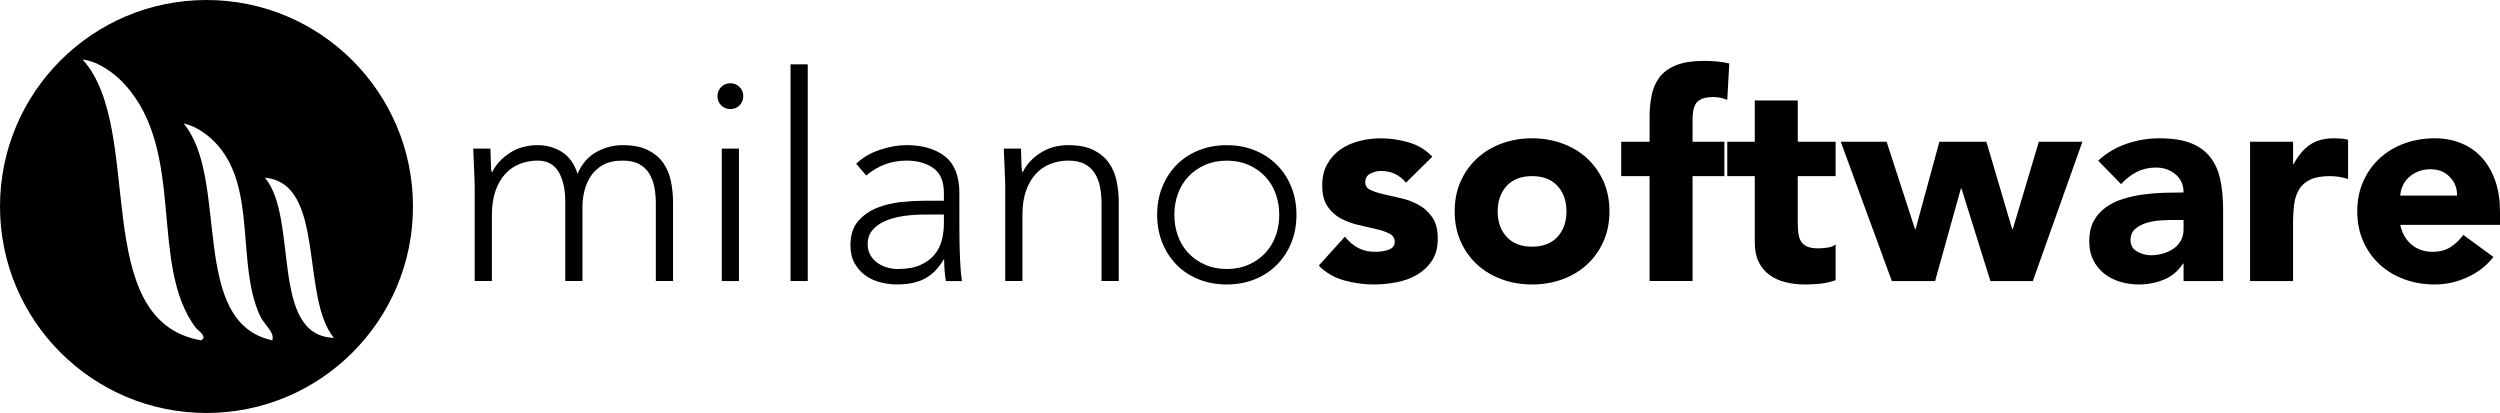
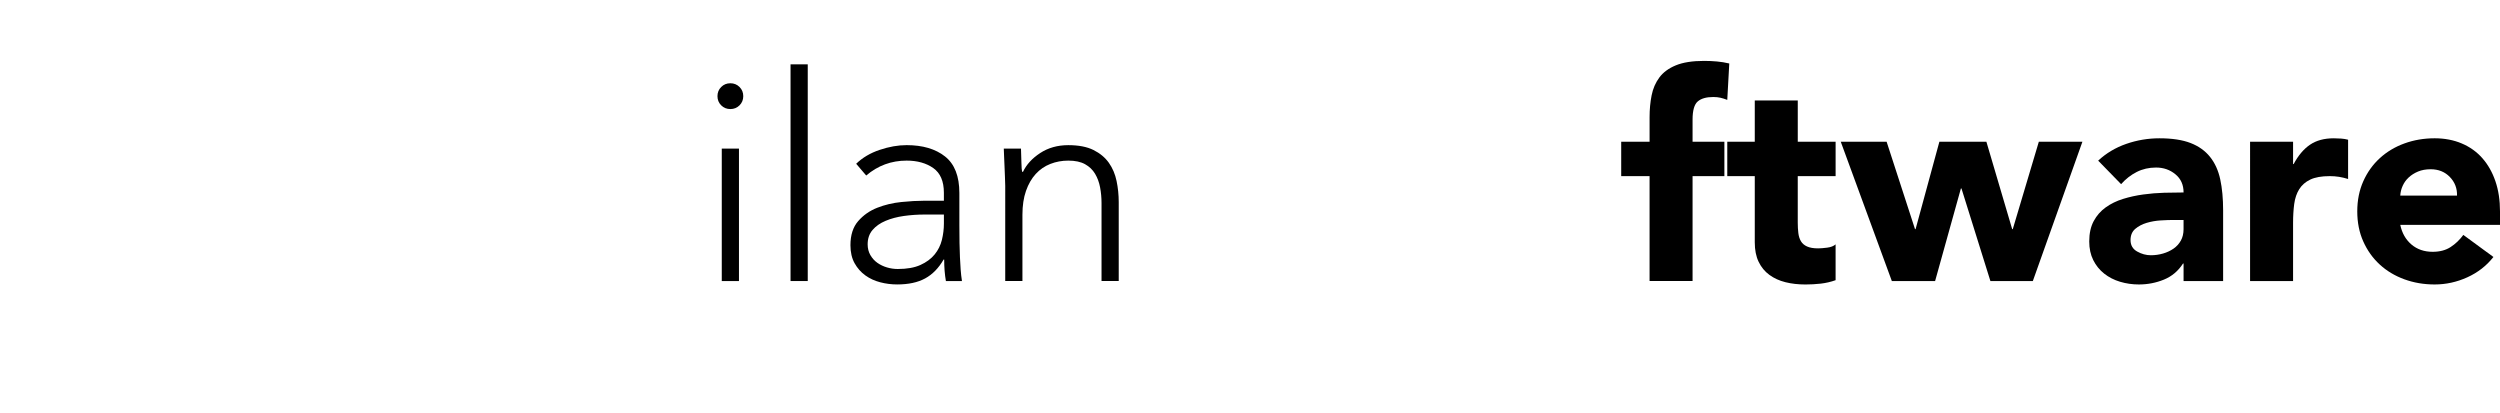
<svg xmlns="http://www.w3.org/2000/svg" id="Layer_1" x="0px" y="0px" width="218.049px" height="36.02px" viewBox="10.929 1.98 218.049 36.02" xml:space="preserve">
-   <path d="M28.939,1.98c-9.947,0-18.01,8.063-18.01,18.01c0,9.946,8.063,18.01,18.01,18.01s18.01-8.063,18.01-18.01  C46.949,10.043,38.886,1.98,28.939,1.98z M28.447,31.662c-9.849-1.753-4.806-18.398-10.313-24.494  c1.433,0.185,2.817,1.235,3.652,2.148c5.425,5.918,2.082,15.769,6.231,21.272C28.138,30.747,29.115,31.385,28.447,31.662z   M34.678,31.662c-7.316-1.564-3.683-14.078-7.735-18.91c1.171,0.236,2.269,1.085,3.008,1.936c3.354,3.865,1.605,10.367,3.652,14.826  C33.973,30.316,34.908,30.948,34.678,31.662z M34.033,17.481c5.335,0.466,3.075,10.391,6.016,13.966  C34.427,31.268,37.009,21.02,34.033,17.481z" />
  <g>
-     <path d="M52.331,18.192c0-0.217-0.009-0.479-0.025-0.788c-0.017-0.308-0.029-0.621-0.038-0.938   c-0.009-0.316-0.021-0.613-0.038-0.888c-0.017-0.275-0.025-0.487-0.025-0.637h1.5c0.017,0.434,0.029,0.85,0.038,1.25   c0.008,0.4,0.029,0.658,0.062,0.775h0.075c0.3-0.633,0.8-1.179,1.5-1.638c0.7-0.458,1.517-0.688,2.45-0.688   c0.767,0,1.466,0.196,2.1,0.587c0.633,0.392,1.091,1.029,1.375,1.913c0.366-0.866,0.913-1.5,1.637-1.9   c0.725-0.4,1.488-0.6,2.288-0.6c0.9,0,1.633,0.142,2.2,0.425c0.566,0.283,1.012,0.654,1.337,1.112   c0.325,0.458,0.55,0.987,0.675,1.587s0.188,1.217,0.188,1.85v6.875h-1.5v-6.8c0-0.467-0.042-0.921-0.125-1.363   c-0.083-0.441-0.229-0.837-0.438-1.188s-0.5-0.629-0.875-0.837s-0.862-0.312-1.462-0.312c-0.7,0-1.275,0.129-1.725,0.388   c-0.45,0.258-0.804,0.587-1.062,0.987c-0.258,0.4-0.441,0.833-0.55,1.3c-0.108,0.467-0.163,0.909-0.163,1.325v6.5h-1.5v-6.951   c0-1.066-0.196-1.925-0.587-2.575s-0.996-0.975-1.812-0.975c-0.55,0-1.071,0.096-1.562,0.288c-0.492,0.192-0.917,0.483-1.275,0.875   c-0.359,0.392-0.642,0.883-0.85,1.475s-0.312,1.287-0.312,2.087v5.775h-1.5L52.331,18.192L52.331,18.192z" />
    <path d="M73.506,10.367c0-0.316,0.108-0.583,0.325-0.8c0.216-0.217,0.483-0.325,0.8-0.325c0.316,0,0.583,0.108,0.8,0.325   c0.217,0.217,0.325,0.483,0.325,0.8c0,0.317-0.108,0.583-0.325,0.8c-0.217,0.217-0.483,0.325-0.8,0.325   c-0.317,0-0.583-0.108-0.8-0.325C73.614,10.95,73.506,10.684,73.506,10.367z M73.881,14.942h1.5v11.55h-1.5V14.942z" />
    <path d="M79.88,7.592h1.5v18.9h-1.5V7.592z" />
    <path d="M94.605,21.643c0,0.566,0.004,1.074,0.012,1.523c0.008,0.451,0.021,0.867,0.038,1.25c0.017,0.385,0.038,0.742,0.062,1.076   c0.025,0.333,0.062,0.666,0.113,1h-1.4c-0.1-0.566-0.15-1.191-0.15-1.875h-0.05c-0.434,0.75-0.971,1.299-1.613,1.648   c-0.642,0.351-1.454,0.524-2.438,0.524c-0.5,0-0.992-0.062-1.475-0.188c-0.484-0.125-0.917-0.324-1.3-0.6   c-0.383-0.275-0.696-0.629-0.938-1.062c-0.242-0.433-0.362-0.957-0.362-1.573c0-0.884,0.225-1.584,0.675-2.101   c0.45-0.517,1.004-0.905,1.663-1.164c0.658-0.258,1.358-0.425,2.1-0.5c0.741-0.075,1.396-0.112,1.962-0.112h1.75v-0.7   c0-1-0.309-1.716-0.925-2.15c-0.617-0.433-1.392-0.65-2.325-0.65c-1.333,0-2.509,0.434-3.525,1.3l-0.875-1.025   c0.55-0.533,1.233-0.938,2.05-1.212c0.816-0.275,1.6-0.413,2.35-0.413c1.4,0,2.517,0.33,3.35,0.988s1.25,1.721,1.25,3.188   L94.605,21.643L94.605,21.643z M91.605,20.691c-0.634,0-1.246,0.043-1.837,0.125c-0.592,0.084-1.125,0.225-1.6,0.426   c-0.475,0.199-0.854,0.467-1.138,0.799c-0.284,0.334-0.425,0.75-0.425,1.25c0,0.352,0.079,0.663,0.237,0.938   c0.158,0.275,0.363,0.5,0.613,0.677c0.25,0.175,0.529,0.309,0.837,0.399c0.308,0.092,0.621,0.137,0.938,0.137   c0.8,0,1.458-0.115,1.975-0.35c0.516-0.232,0.929-0.537,1.237-0.912s0.521-0.801,0.638-1.275c0.116-0.475,0.175-0.953,0.175-1.438   v-0.775H91.605z" />
    <path d="M98.605,18.192c0-0.217-0.009-0.479-0.025-0.788c-0.017-0.308-0.029-0.621-0.038-0.938   c-0.009-0.316-0.021-0.613-0.038-0.888c-0.017-0.275-0.025-0.487-0.025-0.637h1.5c0.017,0.434,0.029,0.85,0.038,1.25   c0.008,0.4,0.029,0.658,0.062,0.775h0.075c0.3-0.633,0.8-1.179,1.5-1.638c0.7-0.458,1.517-0.688,2.45-0.688   c0.9,0,1.633,0.142,2.2,0.425c0.566,0.283,1.012,0.654,1.337,1.112c0.325,0.458,0.55,0.987,0.675,1.587s0.188,1.217,0.188,1.85   v6.875h-1.5v-6.8c0-0.467-0.042-0.921-0.125-1.363c-0.083-0.441-0.229-0.837-0.438-1.188s-0.5-0.629-0.875-0.837   s-0.862-0.312-1.462-0.312c-0.55,0-1.071,0.096-1.562,0.288c-0.492,0.192-0.917,0.483-1.275,0.875   c-0.359,0.392-0.642,0.883-0.85,1.475s-0.312,1.287-0.312,2.087v5.775h-1.5V18.192z" />
-     <path d="M111.855,20.717c0-0.883,0.15-1.696,0.45-2.438c0.3-0.742,0.717-1.383,1.25-1.925c0.533-0.541,1.175-0.962,1.925-1.262   c0.75-0.3,1.566-0.45,2.45-0.45c0.884,0,1.696,0.15,2.438,0.45c0.742,0.3,1.383,0.721,1.925,1.262   c0.542,0.542,0.963,1.184,1.262,1.925c0.301,0.742,0.451,1.554,0.451,2.438c0,0.883-0.15,1.695-0.451,2.438   c-0.299,0.741-0.72,1.383-1.262,1.925s-1.184,0.962-1.925,1.263c-0.742,0.3-1.554,0.449-2.438,0.449c-0.884,0-1.7-0.149-2.45-0.449   c-0.75-0.301-1.392-0.721-1.925-1.263c-0.533-0.542-0.95-1.184-1.25-1.925C112.005,22.412,111.855,21.6,111.855,20.717z    M113.355,20.717c0,0.65,0.104,1.262,0.312,1.838c0.208,0.574,0.512,1.074,0.913,1.5c0.4,0.424,0.883,0.762,1.45,1.012   c0.566,0.25,1.2,0.375,1.9,0.375c0.7,0,1.333-0.125,1.9-0.375c0.566-0.25,1.05-0.588,1.45-1.012c0.4-0.426,0.704-0.926,0.913-1.5   c0.208-0.576,0.312-1.188,0.312-1.838c0-0.65-0.104-1.263-0.312-1.837c-0.208-0.575-0.513-1.075-0.913-1.5   c-0.4-0.425-0.883-0.763-1.45-1.013s-1.2-0.375-1.9-0.375c-0.7,0-1.333,0.125-1.9,0.375c-0.567,0.25-1.05,0.587-1.45,1.013   c-0.4,0.425-0.705,0.925-0.913,1.5C113.459,19.454,113.355,20.067,113.355,20.717z" />
-     <path d="M133.555,17.917c-0.55-0.683-1.275-1.025-2.175-1.025c-0.317,0-0.625,0.075-0.925,0.225c-0.301,0.15-0.45,0.409-0.45,0.775   c0,0.3,0.153,0.521,0.462,0.663s0.701,0.267,1.176,0.375c0.476,0.108,0.982,0.225,1.525,0.35c0.541,0.125,1.049,0.321,1.523,0.587   c0.476,0.266,0.867,0.629,1.176,1.087s0.463,1.071,0.463,1.837c0,0.784-0.172,1.43-0.514,1.938   c-0.342,0.511-0.778,0.918-1.312,1.227c-0.534,0.309-1.134,0.523-1.8,0.648c-0.667,0.125-1.325,0.188-1.975,0.188   c-0.852,0-1.709-0.121-2.576-0.36c-0.866-0.242-1.6-0.673-2.199-1.289l2.275-2.523c0.35,0.434,0.735,0.762,1.162,0.986   c0.424,0.226,0.92,0.338,1.486,0.338c0.434,0,0.825-0.062,1.176-0.188c0.35-0.126,0.524-0.354,0.524-0.688   c0-0.315-0.154-0.553-0.463-0.713c-0.31-0.158-0.699-0.291-1.175-0.398c-0.477-0.107-0.983-0.227-1.524-0.352   c-0.543-0.125-1.051-0.312-1.524-0.562c-0.476-0.25-0.867-0.603-1.177-1.062c-0.31-0.458-0.462-1.07-0.462-1.837   c0-0.716,0.146-1.333,0.438-1.85c0.293-0.516,0.676-0.941,1.149-1.275c0.476-0.333,1.021-0.579,1.64-0.737   c0.615-0.158,1.24-0.238,1.875-0.238c0.799,0,1.606,0.117,2.424,0.35c0.815,0.234,1.509,0.65,2.076,1.25L133.555,17.917z" />
-     <path d="M137.805,20.417c0-0.966,0.176-1.841,0.525-2.625c0.35-0.783,0.829-1.454,1.438-2.012c0.608-0.558,1.325-0.988,2.15-1.288   c0.824-0.3,1.703-0.45,2.637-0.45s1.812,0.15,2.639,0.45c0.824,0.3,1.541,0.729,2.149,1.288c0.608,0.559,1.087,1.229,1.438,2.012   c0.351,0.784,0.523,1.659,0.523,2.625s-0.174,1.841-0.523,2.625c-0.352,0.784-0.829,1.455-1.438,2.015   c-0.608,0.559-1.325,0.985-2.149,1.286c-0.825,0.3-1.705,0.449-2.639,0.449s-1.812-0.149-2.637-0.449   c-0.825-0.301-1.542-0.729-2.15-1.286c-0.607-0.559-1.088-1.229-1.438-2.015C137.98,22.258,137.805,21.383,137.805,20.417z    M141.555,20.417c0,0.917,0.264,1.659,0.788,2.226s1.263,0.851,2.212,0.851c0.951,0,1.688-0.283,2.213-0.851   c0.525-0.566,0.787-1.309,0.787-2.226c0-0.916-0.262-1.658-0.787-2.225c-0.524-0.567-1.262-0.85-2.213-0.85   c-0.949,0-1.688,0.284-2.212,0.85S141.555,19.5,141.555,20.417z" />
    <path d="M154.805,17.342h-2.475v-3h2.475v-2.15c0-0.667,0.059-1.296,0.176-1.888c0.115-0.591,0.342-1.112,0.674-1.562   c0.334-0.45,0.812-0.804,1.438-1.062c0.625-0.258,1.446-0.388,2.464-0.388c0.383,0,0.758,0.017,1.125,0.05   c0.365,0.034,0.725,0.092,1.074,0.175l-0.175,3.175c-0.218-0.083-0.417-0.146-0.601-0.188c-0.185-0.042-0.393-0.062-0.625-0.062   c-0.601,0-1.051,0.129-1.351,0.387c-0.3,0.259-0.45,0.788-0.45,1.587v1.925h2.775v3h-2.775v9.15h-3.75V17.342z" />
    <path d="M171.029,17.342h-3.301v4.051c0,0.332,0.018,0.638,0.051,0.912s0.107,0.512,0.226,0.713   c0.116,0.199,0.296,0.354,0.537,0.461c0.241,0.109,0.562,0.164,0.963,0.164c0.2,0,0.462-0.021,0.787-0.062s0.571-0.139,0.737-0.288   v3.125c-0.416,0.149-0.85,0.25-1.301,0.301c-0.449,0.05-0.892,0.074-1.324,0.074c-0.633,0-1.217-0.065-1.75-0.199   c-0.533-0.133-1-0.346-1.399-0.638s-0.713-0.671-0.938-1.139c-0.226-0.467-0.338-1.032-0.338-1.698v-5.775h-2.398v-3h2.398v-3.6   h3.75v3.6h3.301V17.342z" />
    <path d="M171.479,14.342h4l2.477,7.625h0.049l2.076-7.625h4.1l2.25,7.625h0.051l2.273-7.625h3.801l-4.324,12.15h-3.701   l-2.524-8.076h-0.049l-2.25,8.076h-3.774L171.479,14.342z" />
    <path d="M201.379,24.967h-0.05c-0.417,0.65-0.972,1.117-1.663,1.4s-1.42,0.424-2.188,0.424c-0.566,0-1.111-0.078-1.638-0.236   s-0.987-0.396-1.388-0.713c-0.4-0.316-0.717-0.709-0.95-1.176c-0.233-0.466-0.351-1.008-0.351-1.625   c0-0.699,0.13-1.291,0.388-1.773c0.259-0.483,0.608-0.884,1.051-1.201s0.945-0.562,1.513-0.738   c0.565-0.175,1.153-0.304,1.764-0.387c0.607-0.083,1.216-0.133,1.824-0.15c0.607-0.016,1.17-0.025,1.688-0.025   c0-0.667-0.236-1.196-0.713-1.587c-0.475-0.392-1.037-0.587-1.688-0.587c-0.617,0-1.18,0.129-1.688,0.387   c-0.508,0.259-0.962,0.613-1.36,1.062l-2-2.05c0.698-0.65,1.516-1.138,2.448-1.462c0.935-0.325,1.899-0.488,2.899-0.488   c1.101,0,2.005,0.138,2.714,0.413c0.707,0.275,1.274,0.679,1.698,1.212c0.427,0.534,0.722,1.188,0.889,1.963s0.25,1.671,0.25,2.688   v6.175h-3.45L201.379,24.967L201.379,24.967z M200.454,21.166c-0.284,0-0.638,0.014-1.062,0.038   c-0.425,0.024-0.834,0.097-1.227,0.212c-0.391,0.117-0.725,0.293-1,0.525c-0.273,0.233-0.412,0.559-0.412,0.975   c0,0.451,0.191,0.784,0.575,1c0.384,0.217,0.782,0.326,1.2,0.326c0.365,0,0.721-0.051,1.062-0.15   c0.341-0.099,0.646-0.242,0.912-0.426s0.479-0.416,0.638-0.699s0.237-0.617,0.237-1v-0.801H200.454z" />
    <path d="M207.18,14.342h3.75v1.95h0.049c0.4-0.75,0.875-1.312,1.426-1.688c0.551-0.375,1.242-0.562,2.074-0.562   c0.217,0,0.435,0.009,0.65,0.025s0.416,0.05,0.6,0.1v3.425c-0.266-0.083-0.528-0.146-0.787-0.188   c-0.258-0.042-0.528-0.062-0.812-0.062c-0.717,0-1.282,0.1-1.698,0.3c-0.418,0.2-0.738,0.479-0.964,0.837   c-0.225,0.359-0.37,0.788-0.438,1.288c-0.066,0.5-0.1,1.049-0.1,1.649v5.076h-3.75V14.342L207.18,14.342z" />
    <path d="M228.404,24.393c-0.6,0.767-1.359,1.357-2.275,1.773c-0.916,0.417-1.867,0.625-2.85,0.625   c-0.934,0-1.812-0.148-2.639-0.449c-0.824-0.301-1.541-0.729-2.148-1.287c-0.609-0.559-1.088-1.229-1.438-2.014   c-0.352-0.783-0.525-1.658-0.525-2.625s0.175-1.841,0.525-2.625c0.35-0.783,0.827-1.454,1.438-2.012   c0.607-0.558,1.324-0.988,2.148-1.288c0.825-0.3,1.705-0.45,2.639-0.45c0.865,0,1.654,0.15,2.361,0.45   c0.709,0.3,1.309,0.729,1.801,1.288s0.871,1.229,1.138,2.012c0.267,0.784,0.399,1.659,0.399,2.625v1.175h-8.699   c0.15,0.718,0.475,1.287,0.975,1.714c0.5,0.424,1.117,0.637,1.85,0.637c0.617,0,1.14-0.137,1.562-0.412   c0.426-0.275,0.797-0.629,1.113-1.062L228.404,24.393z M225.229,19.042c0.019-0.633-0.19-1.175-0.625-1.625   c-0.434-0.45-0.99-0.675-1.674-0.675c-0.418,0-0.783,0.067-1.101,0.2c-0.317,0.133-0.587,0.304-0.812,0.512   c-0.227,0.208-0.399,0.45-0.524,0.725c-0.125,0.275-0.197,0.562-0.214,0.862L225.229,19.042L225.229,19.042z" />
  </g>
</svg>